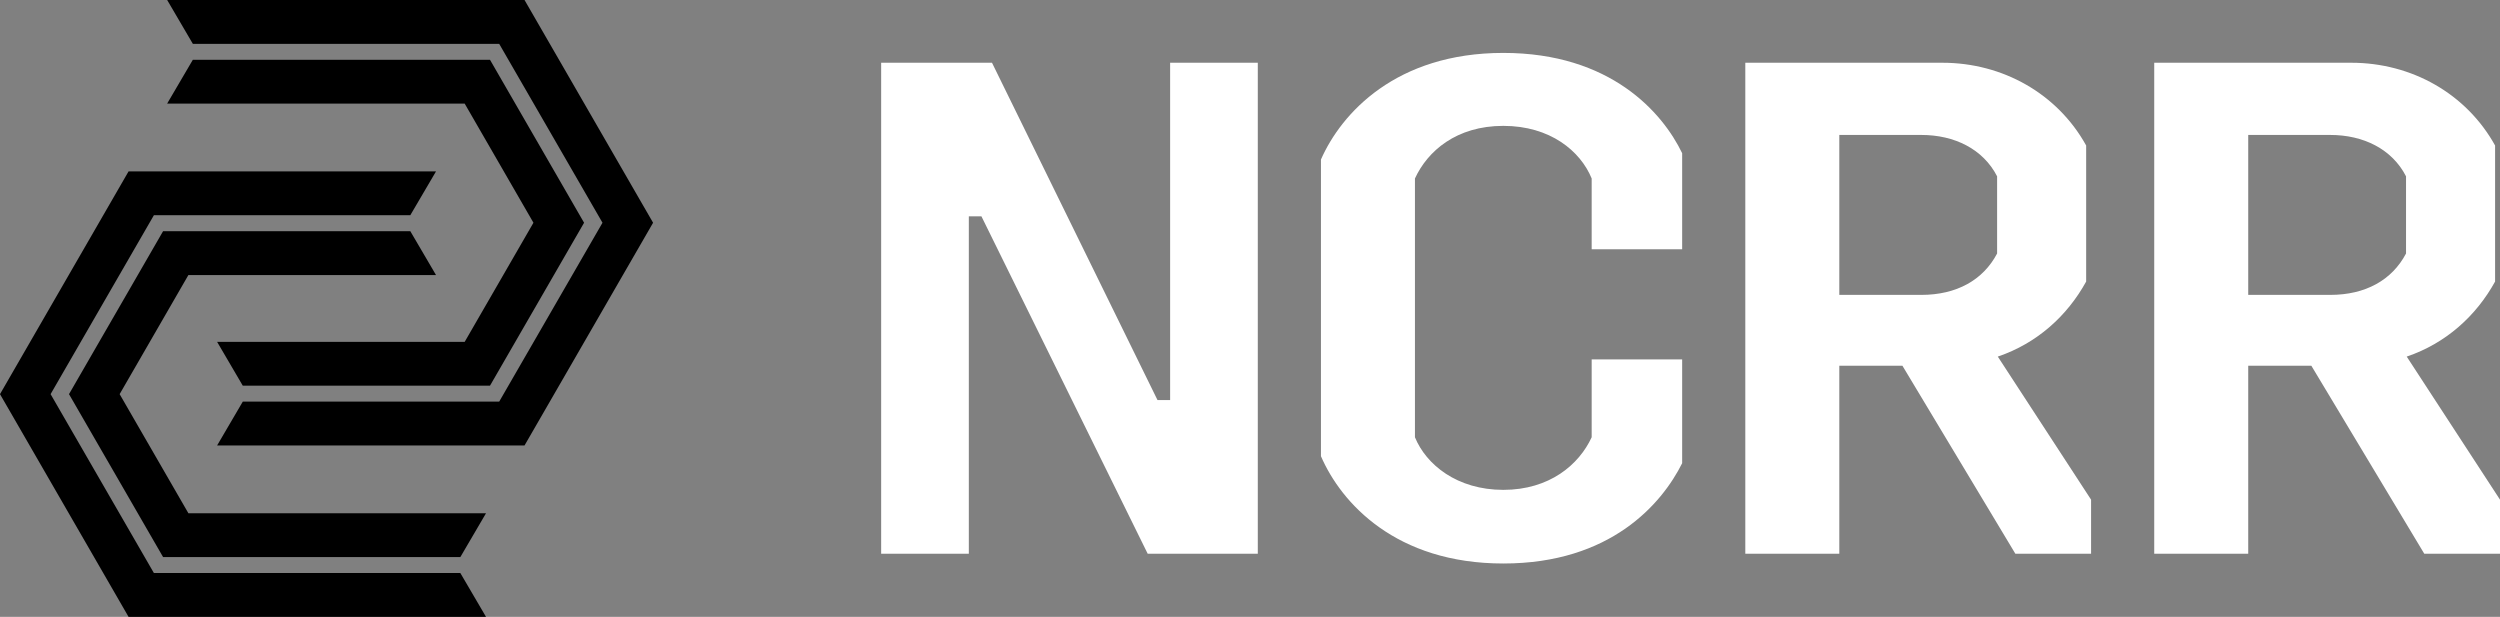
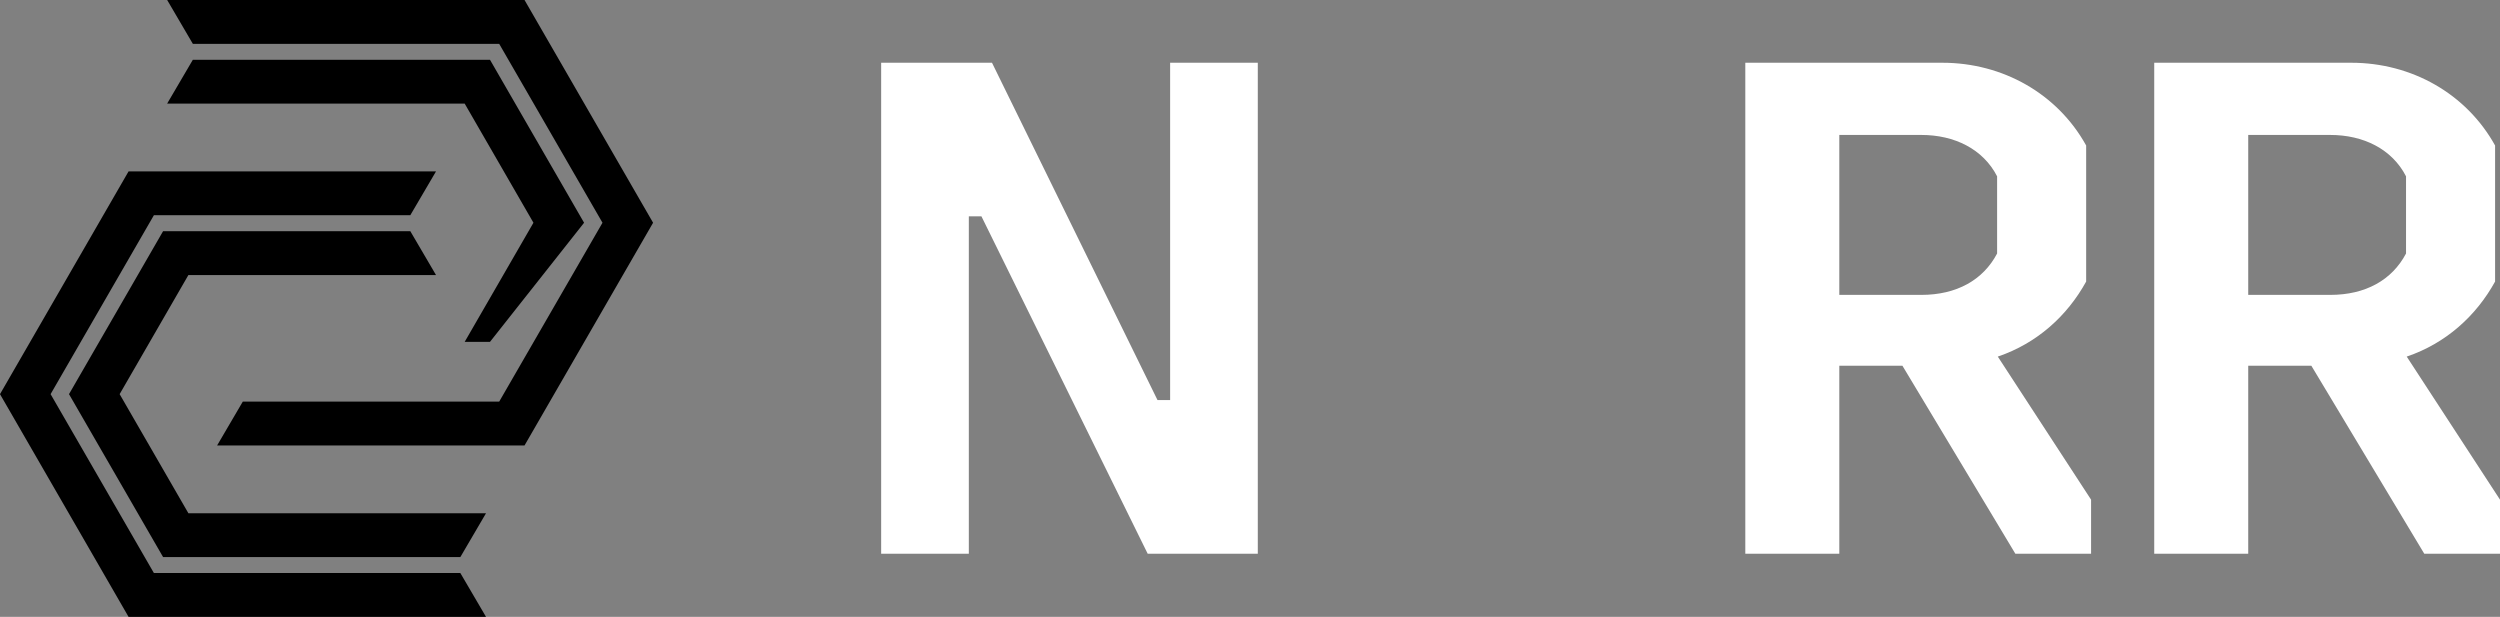
<svg xmlns="http://www.w3.org/2000/svg" fill="none" viewBox="17.18 30.57 798.44 197.01">
  <rect x="17.18" y="30.57" width="798.44" height="197.01" fill="#808080" stroke="none" />
  <path d="M184.7 30.57H70.57L78.77 44.57H176.61L209.6 101.71L176.61 158.84H94.72L86.52 172.84H184.7L225.76 101.71L184.7 30.57Z" fill="#49C63C" style="fill:#49C63C;fill:color(display-p3 0.286 0.776 0.235);fill-opacity:1;" />
-   <path d="M86.52 139.75L94.72 153.75H173.67L203.72 101.71L173.67 49.66H78.77L70.56 63.66H165.59L187.55 101.71L165.59 139.75H86.52Z" fill="#49C63C" style="fill:#49C63C;fill:color(display-p3 0.286 0.776 0.235);fill-opacity:1;" />
+   <path d="M86.52 139.75H173.67L203.72 101.71L173.67 49.66H78.77L70.56 63.66H165.59L187.55 101.71L165.59 139.75H86.52Z" fill="#49C63C" style="fill:#49C63C;fill:color(display-p3 0.286 0.776 0.235);fill-opacity:1;" />
  <path d="M58.24 227.58H172.4L164.2 213.58H66.33L33.34 156.45L66.33 99.31H148.22L156.43 85.31H58.24L17.18 156.45L58.24 227.58Z" fill="#49C63C" style="fill:#49C63C;fill:color(display-p3 0.286 0.776 0.235);fill-opacity:1;" />
  <path d="M156.43 118.41L148.22 104.4H69.27L39.22 156.45L69.27 208.49H164.2L172.4 194.49H77.35L55.39 156.45L77.35 118.41H156.43Z" fill="#49C63C" style="fill:#49C63C;fill:color(display-p3 0.286 0.776 0.235);fill-opacity:1;" />
  <path d="M334 50.61L386.86 158.35H390.89V50.61H418.89V207.41H383.72L330.63 99.67H326.6V207.41H298.6V50.61H333.99H334Z" fill="white" style="fill:white;fill-opacity:1;" />
-   <path d="M554.42 178.51C547.92 191.5 531.57 210.54 497.3 210.54C463.03 210.54 445.56 191.28 439.06 176.27V81.52C445.56 66.74 463.03 47.47 497.3 47.47C531.57 47.47 548.15 66.51 554.42 79.5V110.19H525.52V87.57C521.94 78.83 512.3 70.77 497.3 70.77C482.3 70.77 473.11 78.83 469.08 87.57V170.22C472.66 178.96 482.52 187.02 497.3 187.02C512.08 187.02 521.49 178.96 525.52 170.22V145.36H554.42V178.51Z" fill="white" style="fill:white;fill-opacity:1;" />
  <path d="M685.02 190.16V207.41H660.83L624.77 147.38H604.61V207.41H574.59V50.61H637.53C656.79 50.61 674.27 60.47 683.45 77.04V120.49C677.4 131.47 667.77 140.2 655.23 144.46L685.02 190.15V190.16ZM604.61 124.75H630.82C642.02 124.75 650.53 120.05 655.01 111.53V86.89C650.53 78.15 641.35 73.67 630.82 73.67H604.61V124.74V124.75Z" fill="white" style="fill:white;fill-opacity:1;" />
  <path d="M815.62 190.16V207.41H791.43L755.37 147.38H735.21V207.41H705.19V50.61H768.13C787.39 50.61 804.87 60.47 814.05 77.04V120.49C808 131.47 798.37 140.2 785.83 144.46L815.62 190.15V190.16ZM735.21 124.75H761.42C772.62 124.75 781.13 120.05 785.61 111.53V86.89C781.13 78.15 771.95 73.67 761.42 73.67H735.21V124.74V124.75Z" fill="white" style="fill:white;fill-opacity:1;" />
</svg>